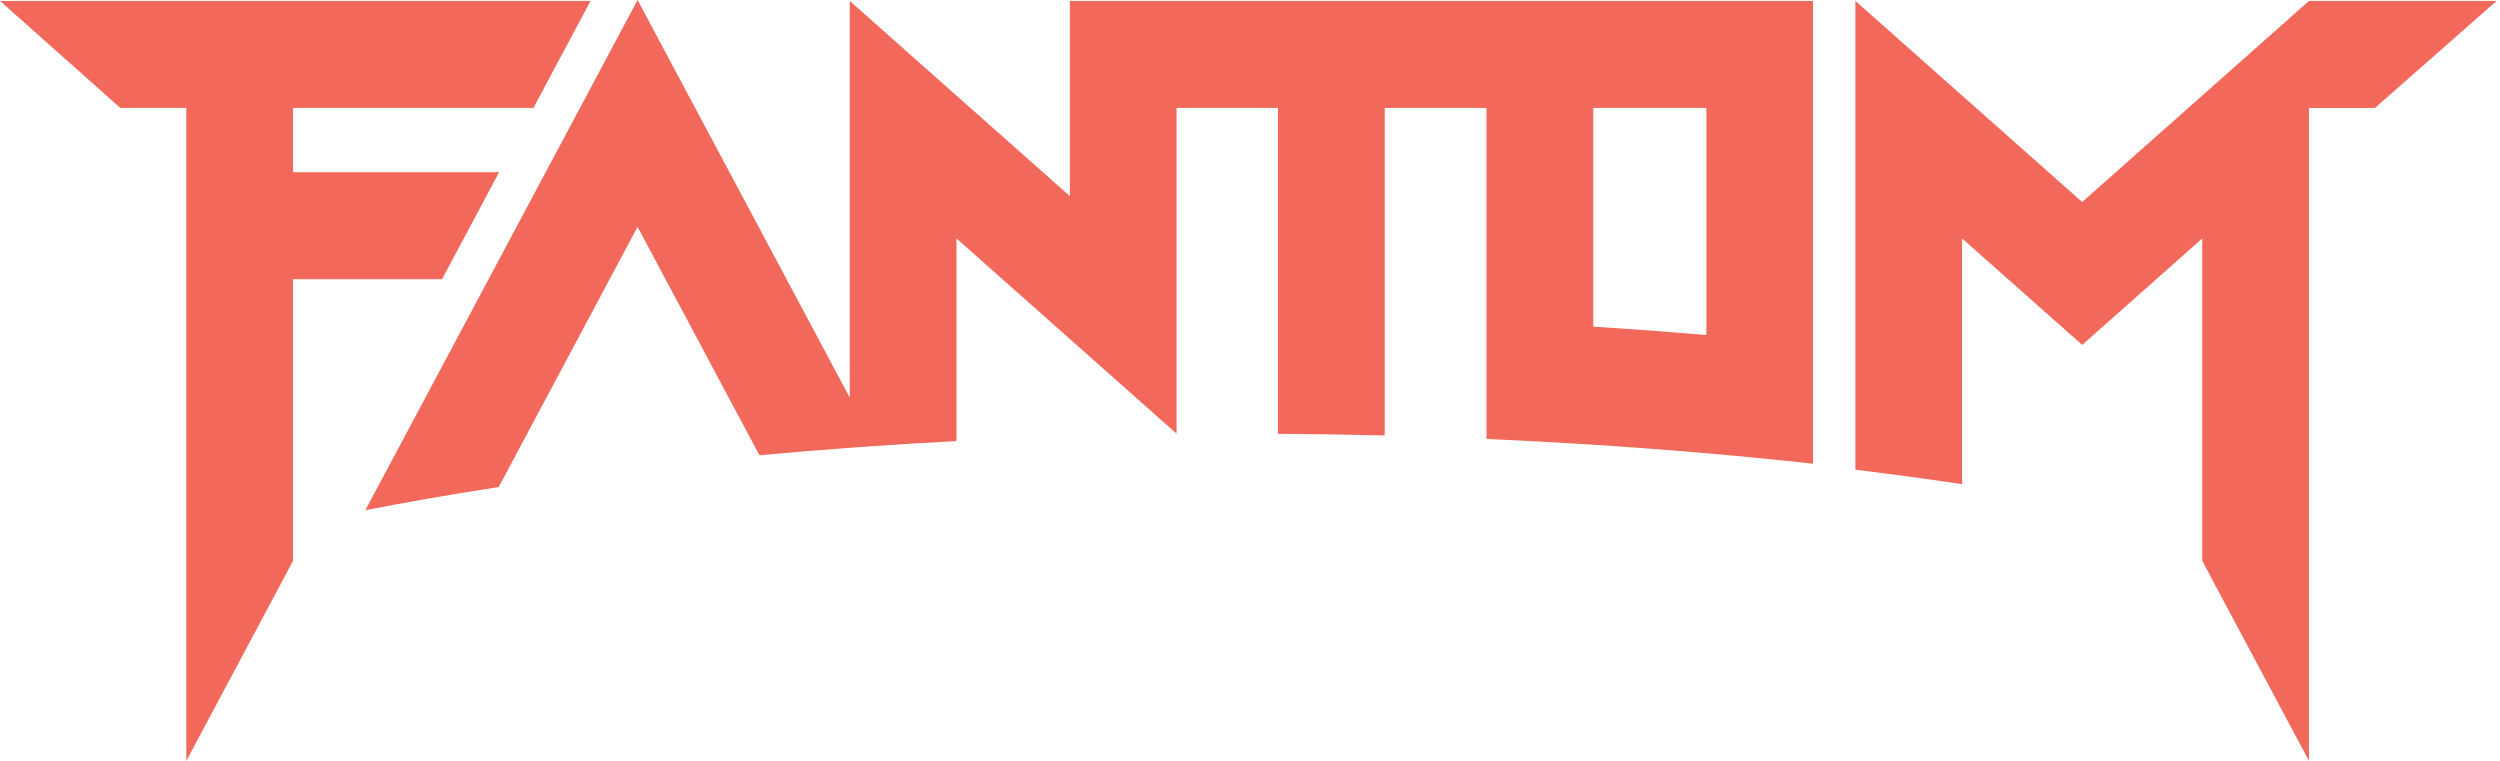
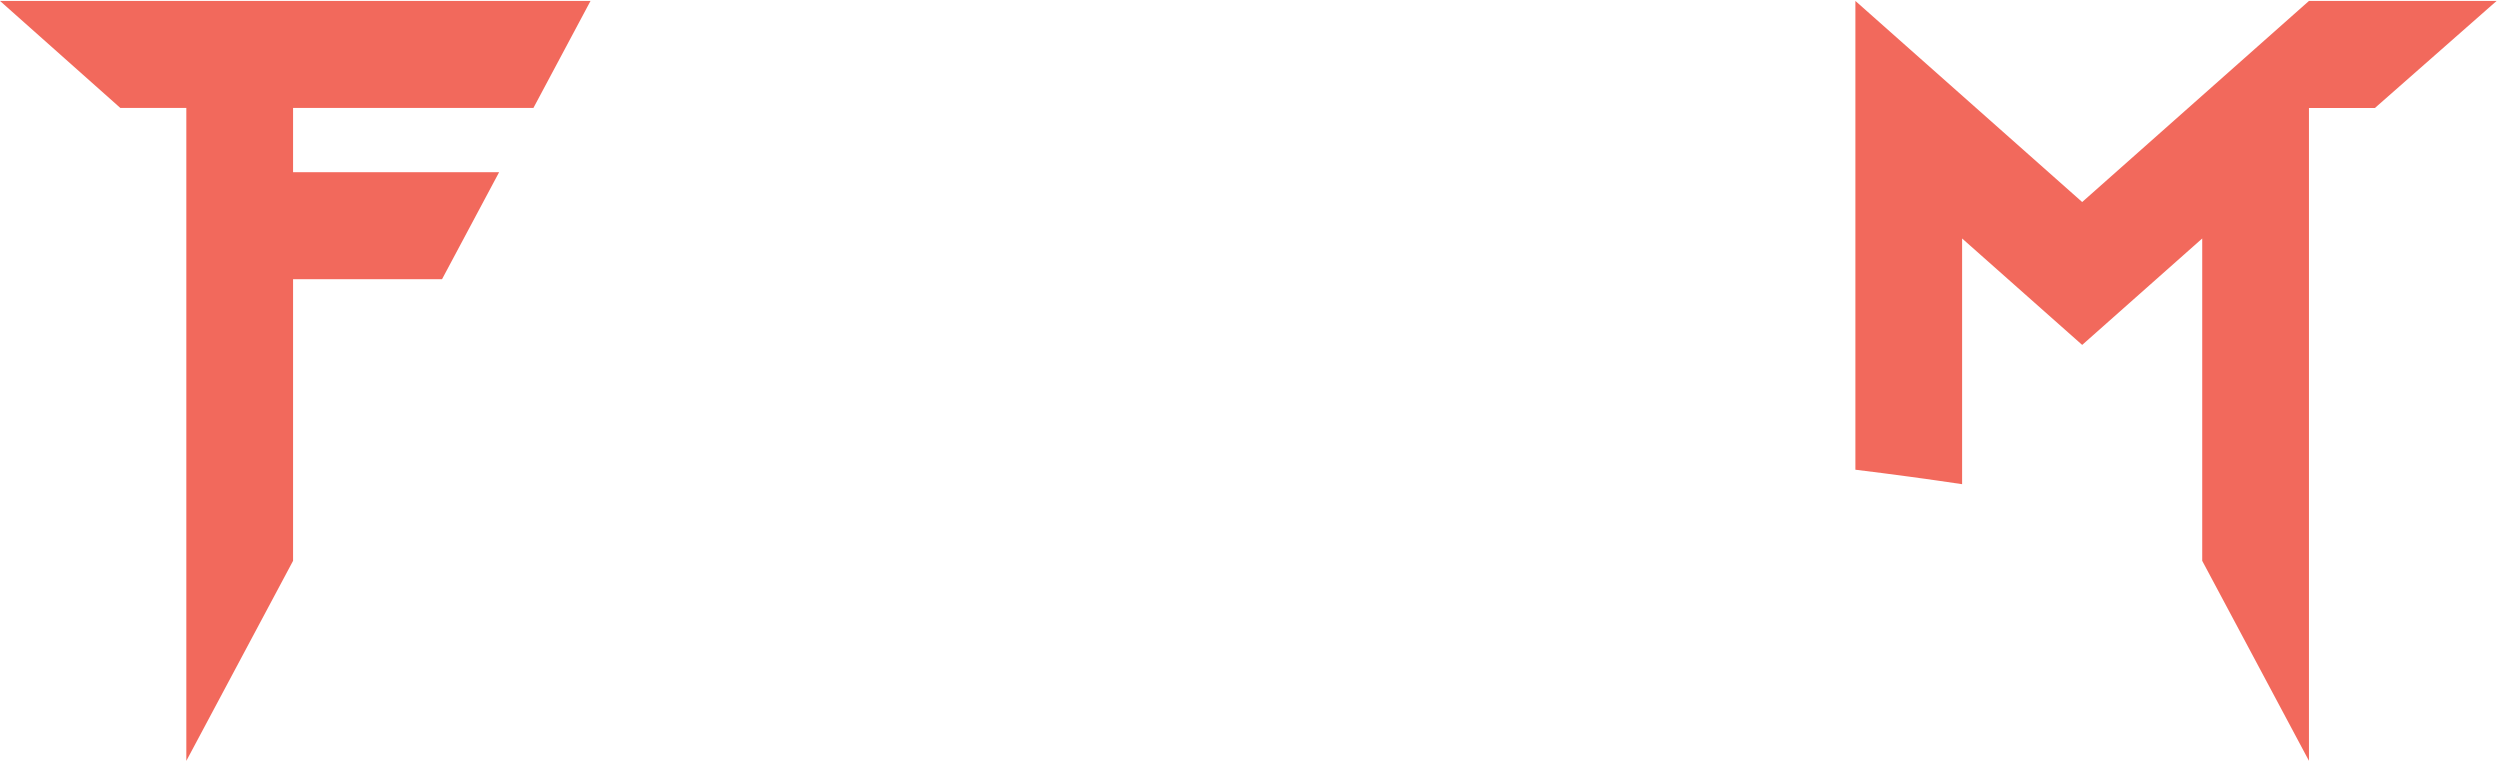
<svg xmlns="http://www.w3.org/2000/svg" width="115" height="35" viewBox="0 0 115 35" fill="none">
  <g clip-path="url(#clip0_71_214)">
    <path d="M22.96 7.92H13.481V4.966H24.537L27.164 0.043H0L5.536 4.966H8.571V6.616V35L13.481 25.798V12.844H20.333L22.96 7.92Z" fill="#f2695c" />
    <path d="M106.212 0.043L95.78 9.293L85.348 0.043V21.607C87.021 21.811 88.659 22.034 90.257 22.272V10.97L95.78 15.866L101.302 10.97V25.798L106.212 34.998V4.967H109.246L114.844 0.043H106.212Z" fill="#f2695c" />
-     <path d="M49.213 9.023L39.088 0.043V18.29L29.328 0L16.804 23.47C18.775 23.087 20.823 22.731 22.941 22.402L29.328 10.435L34.935 20.942C36.3 20.816 37.686 20.702 39.088 20.599C39.483 20.569 39.878 20.543 40.276 20.515C41.504 20.43 42.744 20.356 43.997 20.291V10.968L54.122 19.948V4.966H58.787V19.956C60.438 19.966 62.076 19.991 63.696 20.031V4.966H68.379V20.192C70.036 20.265 71.672 20.353 73.288 20.457C73.72 20.485 74.152 20.513 74.581 20.544C74.593 20.544 74.605 20.546 74.617 20.547C75.041 20.577 75.466 20.608 75.887 20.639C75.901 20.639 75.912 20.64 75.926 20.642C76.352 20.674 76.775 20.707 77.197 20.741C77.202 20.741 77.207 20.741 77.213 20.741C77.64 20.775 78.066 20.812 78.491 20.849C80.155 20.994 81.793 21.155 83.4 21.332V0.043H49.213V9.023ZM73.29 15.027V4.966H78.492V15.409C76.778 15.265 75.043 15.137 73.29 15.027Z" fill="#f2695c" />
  </g>
  <defs>
    <clipPath id="clip0_71_214">
      <rect width="114.844" height="35" fill="white" />
    </clipPath>
  </defs>
</svg>